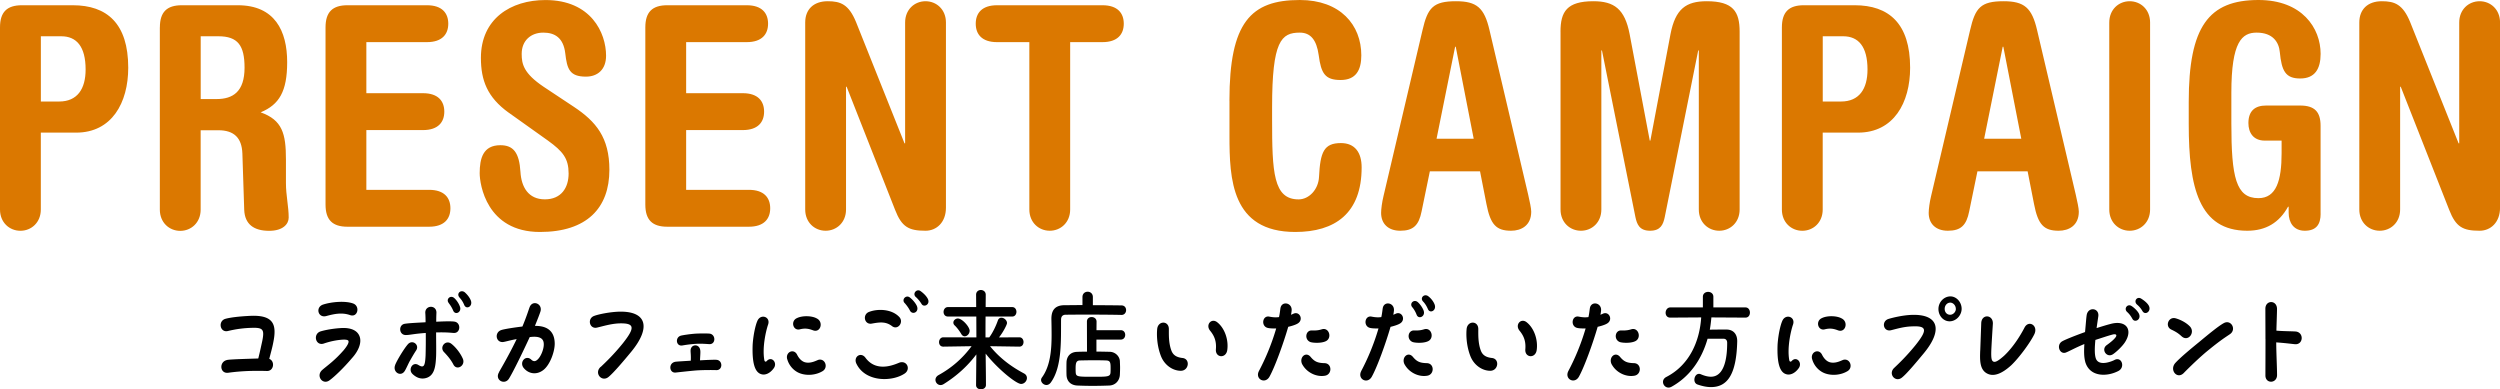
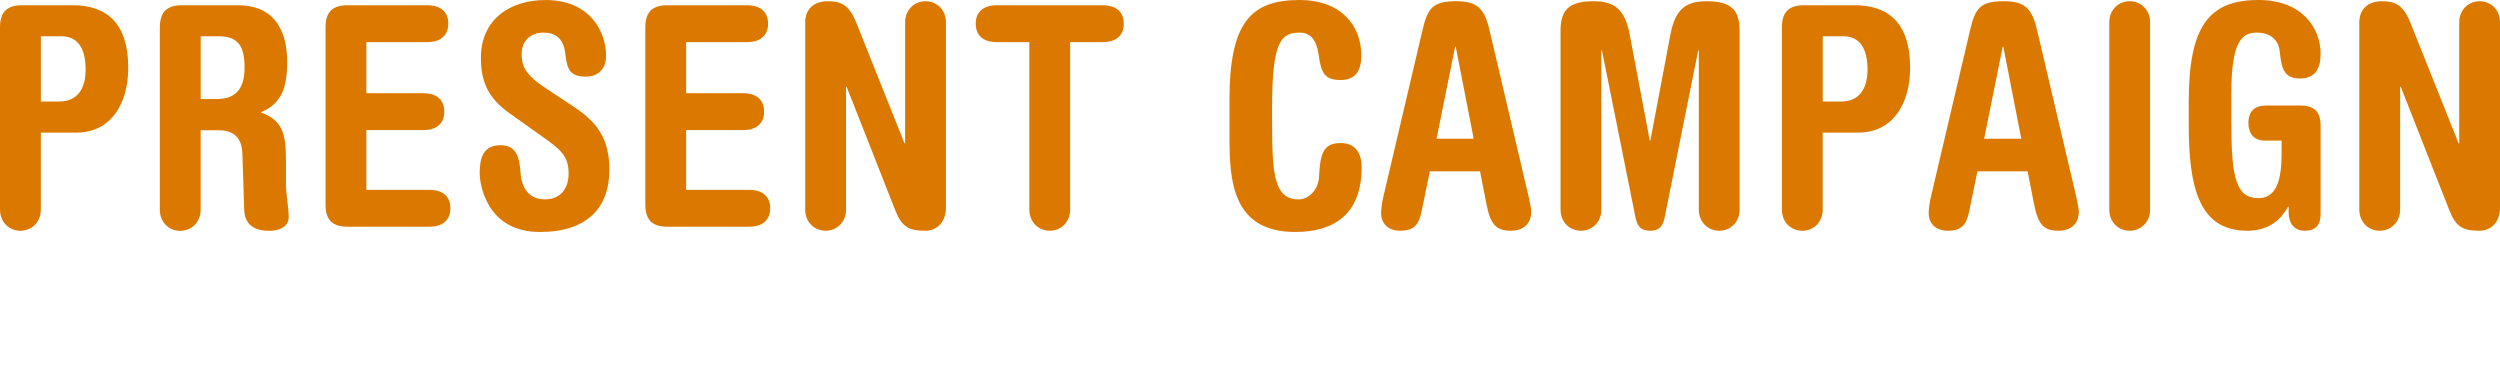
<svg xmlns="http://www.w3.org/2000/svg" id="_レイヤー_2" data-name="レイヤー 2" viewBox="0 0 610 95">
  <g id="_コンテンツ" data-name="コンテンツ">
    <path d="M0 6.68c0-3.75 1.71-5.4 5.35-5.4h12.41c8.32 0 13.53 4.43 13.53 15.24 0 8.56-4.01 15.84-12.71 15.84H9.96v18.77c0 3.15-2.3 5.18-4.98 5.18S0 54.28 0 51.13V6.68zm9.96 18.09h4.46c4.46 0 6.47-3.08 6.47-7.81 0-5.63-2.23-8.11-5.94-8.11H9.97v15.91zM39.01 6.68c0-3.75 1.71-5.4 5.35-5.4h13.67c8.99 0 12.04 6.23 12.04 13.89 0 7.13-1.93 10.36-6.47 12.24 5.28 1.88 6.17 5.18 6.17 11.49v5.78c0 3 .67 5.71.67 8.41 0 1.58-1.41 3.23-4.76 3.23-3.72 0-5.94-1.58-6.09-5.1l-.45-13.81c-.15-3.75-2.01-5.63-5.87-5.63h-4.31v19.37c0 3.15-2.3 5.18-4.98 5.18S39 54.3 39 51.15V6.68zm9.96 17.49h3.86c4.01 0 6.84-1.8 6.84-7.66 0-5.41-1.63-7.66-6.39-7.66h-4.31v15.31zm40.42 22.15h15.31c3.72 0 5.2 1.95 5.2 4.5s-1.49 4.5-5.2 4.5H84.78c-3.64 0-5.35-1.65-5.35-5.4V6.68c0-3.75 1.71-5.4 5.35-5.4h19.4c3.72 0 5.2 1.95 5.2 4.5s-1.49 4.5-5.2 4.5H89.39v12.46h13.82c3.72 0 5.2 1.95 5.2 4.5s-1.49 4.5-5.2 4.5H89.39V46.3zm34.71-18.84c-5.2-3.75-6.76-7.88-6.76-13.36 0-9.53 7.28-14.11 15.75-14.11 11.15 0 14.79 8.03 14.79 13.59 0 3.38-2.08 5.1-4.91 5.1-4.01 0-4.61-1.88-5.05-5.71-.45-3.75-2.53-5.03-5.35-5.03-3.05 0-5.28 1.95-5.28 5.18 0 2.48.45 4.73 5.35 8.03l7.36 4.88c5.43 3.6 8.69 7.51 8.69 15.39 0 9.31-5.5 15.16-16.94 15.16-13.08 0-14.71-11.71-14.71-14.34 0-3.6.82-6.83 5.05-6.83 3.12 0 4.61 1.73 4.9 6.53.22 3.68 1.93 6.68 5.95 6.68s5.8-2.85 5.8-6.31c0-3.68-1.41-5.4-5.05-8.03l-9.59-6.83zm43.32 18.84h15.31c3.72 0 5.2 1.95 5.2 4.5s-1.49 4.5-5.2 4.5h-19.92c-3.64 0-5.35-1.65-5.35-5.4V6.68c0-3.75 1.71-5.4 5.35-5.4h19.4c3.72 0 5.2 1.95 5.2 4.5s-1.49 4.5-5.2 4.5h-14.79v12.46h13.82c3.72 0 5.2 1.95 5.2 4.5s-1.49 4.5-5.2 4.5h-13.82V46.3zm29.05-40.84c0-3.15 2.01-5.18 5.5-5.18 3.12 0 5.13.75 6.91 5.1l11.82 29.58h.15V5.48c0-3.15 2.3-5.18 4.98-5.18s4.98 2.03 4.98 5.18v45.19c0 3.6-2.3 5.63-4.98 5.63-4.09 0-5.8-.9-7.43-5.1l-11.82-30.03h-.15v29.95c0 3.15-2.3 5.18-4.98 5.18s-4.98-2.03-4.98-5.18V5.48zM269 1.28c3.72 0 5.2 1.95 5.2 4.5s-1.49 4.5-5.2 4.5h-7.88v40.84c0 3.15-2.3 5.18-4.98 5.18s-4.98-2.03-4.98-5.18V10.28h-7.88c-3.72 0-5.2-1.95-5.2-4.5s1.49-4.5 5.2-4.5h25.71zm30.98 23.27c0-19.07 5.2-24.55 17.17-24.55 9.88 0 15.01 6.08 15.01 13.51 0 3.53-1.26 6.01-5.05 6.01s-4.76-1.58-5.35-6.08c-.52-3.75-2.01-5.48-4.61-5.48-4.53 0-6.76 2.03-6.76 18.17v3c0 12.91.3 19.52 6.47 19.52 2.53 0 4.83-2.4 4.98-5.48.3-6.08 1.19-8.26 5.35-8.26 3.42 0 5.05 2.33 5.05 5.93 0 11.26-6.54 15.76-16.2 15.76-15.61 0-16.05-12.99-16.05-23.5v-8.56zm48.9 17.26l-2.01 9.76c-.67 3.38-2.01 4.73-5.2 4.73-2.97 0-4.68-1.73-4.68-4.35 0-.9.22-2.63.59-4.13l9.51-40.46c1.26-5.48 2.6-7.06 8.17-7.06 5.05 0 6.91 1.58 8.18 7.06l9.44 40.16c.37 1.65.74 3.3.74 4.13 0 3.38-2.45 4.65-4.91 4.65-3.64 0-5.05-1.5-6.02-6.53l-1.56-7.96h-12.26zm10.7-7.96L355.2 11.4h-.15l-4.53 22.45h9.07zm21.18-26.12c0-4.88 1.56-7.43 8.03-7.43 5.05 0 7.66 1.88 8.84 8.03l4.91 25.97h.15l4.91-25.97c1.19-6.16 3.79-8.03 8.84-8.03 6.47 0 8.03 2.55 8.03 7.43v43.39c0 3.15-2.3 5.18-4.98 5.18s-4.98-2.03-4.98-5.18V12.31h-.15L406.19 53c-.37 1.73-.97 3.3-3.57 3.3s-3.2-1.58-3.57-3.3l-8.17-40.69h-.15v38.81c0 3.15-2.3 5.18-4.98 5.18s-4.98-2.03-4.98-5.18V7.73zm54.02-1.05c0-3.75 1.71-5.4 5.35-5.4h12.41c8.32 0 13.53 4.43 13.53 15.24 0 8.56-4.01 15.84-12.71 15.84h-8.62v18.77c0 3.15-2.3 5.18-4.98 5.18s-4.98-2.03-4.98-5.18V6.68zm9.96 18.09h4.46c4.46 0 6.47-3.08 6.47-7.81 0-5.63-2.23-8.11-5.94-8.11h-4.98v15.91zm37.75 17.04l-2.01 9.76c-.67 3.38-2.01 4.73-5.2 4.73-2.97 0-4.68-1.73-4.68-4.35 0-.9.22-2.63.59-4.13l9.51-40.46c1.26-5.48 2.6-7.06 8.17-7.06 5.05 0 6.91 1.58 8.18 7.06l9.44 40.16c.37 1.65.74 3.3.74 4.13 0 3.38-2.45 4.65-4.91 4.65-3.64 0-5.05-1.5-6.02-6.53l-1.56-7.96h-12.26zm10.7-7.96l-4.38-22.45h-.15l-4.53 22.45h9.07zm21.47-28.37c0-3.15 2.3-5.18 4.98-5.18s4.98 2.03 4.98 5.18v45.64c0 3.15-2.3 5.18-4.98 5.18s-4.98-2.03-4.98-5.18V5.48zm51.57 46.69c0 2.55-1.04 4.13-3.86 4.13-2.68 0-3.94-1.95-3.94-4.43v-1.43h-.15c-2.16 3.9-5.42 5.86-9.96 5.86-11.74 0-14.27-10.51-14.27-25.97v-5.48C534.05 6.53 538.88 0 551.07 0c10.63 0 15.16 6.83 15.16 13.14 0 3.68-1.41 6.01-4.98 6.01s-4.53-1.8-4.98-6.46c-.22-2.33-1.63-4.73-5.65-4.73-3.57 0-6.17 2.18-6.17 14.64v7.51c0 13.14 1.11 18.24 6.61 18.24 4.38 0 5.65-4.35 5.65-10.96v-3.08h-4.09c-2.82 0-4.01-1.95-4.01-4.28 0-3 1.64-4.28 4.31-4.28h8.32c3.57 0 4.98 1.58 4.98 4.95v21.47zm9.44-46.69c0-3.15 2.01-5.18 5.5-5.18 3.12 0 5.13.75 6.91 5.1l11.82 29.58h.15V5.48c0-3.15 2.3-5.18 4.98-5.18s4.98 2.03 4.98 5.18v45.19c0 3.6-2.3 5.63-4.98 5.63-4.09 0-5.8-.9-7.43-5.1l-11.82-30.03h-.15v29.95c0 3.15-2.3 5.18-4.98 5.18s-4.98-2.03-4.98-5.18V5.48z" fill="#db7800" />
-     <path d="M55.45 87.82c.88-.16 5.17-.27 7.57-.35.44-1.76.74-3.21.98-4.3.56-2.81.17-3.26-2.57-3.18-1.91.05-3.82.29-5.83.78-1.96.45-2.48-2.48-.56-2.99 1.18-.32 3.31-.59 6.18-.72 5.68-.21 6.32 2.29 5.46 6.49-.22 1.2-.61 2.57-.98 4.01 1.45.56 1.13 2.99-.54 2.96-1.89-.05-5.47-.13-9.46.43-2.11.29-2.3-2.75-.25-3.12zm23.21 2.42c1.3-1.12 2.92-2.19 5.22-4.81.96-1.18 1.3-1.9 1.13-2.27-.17-.29-.88-.37-2.21-.21-2.08.24-3.7.85-3.9.91-1.94.51-2.57-2.35-.71-2.99 1.3-.4 3.14-.69 4.68-.8 2.67-.24 4.44.53 4.93 2.19.42 1.42-.29 3.34-1.94 5.15-2.06 2.43-4.26 4.51-5.37 5.32-1.72 1.39-3.53-1.04-1.84-2.48zm.25-15.95c1.89-.61 5.27-.96 7.25-.24 1.76.64 1.15 3.42-.66 2.86-2.01-.72-3.85-.35-5.91.21-2.03.53-2.7-2.22-.69-2.83zm17.5 14.78c.44-1.15 2.21-4.06 3.14-5.1 1.15-1.23 2.94.24 1.94 1.6-.47.72-.86 1.39-1.42 2.38-.37.61-.98 2.08-1.35 2.62-.98 1.47-2.97.19-2.3-1.49zm4.31 2.24c-1.23-1.04-.1-3.1 1.3-2.29 1.37.85 1.69.4 1.82-2.22.05-1.55.07-3.71.05-5.56-2.99.21-3.87.51-4.88.51-1.69 0-1.86-2.51-.22-2.75 1.15-.19 3.82-.29 5.05-.37 0-.96-.02-1.6-.07-2.33-.02-1.87 2.69-1.95 2.72-.05 0 .21-.05.83-.05 2.25 2.21-.11 3.73-.13 4.41-.03 1.69.21 1.57 2.83-.1 2.77-.76-.03-1.4-.19-4.34-.13 0 2.19.05 4.41 0 5.77-.12 2.49-.34 5.07-2.89 5.45-1.01.13-1.91-.21-2.8-1.01zm7.6-5.42c-1.13-1.2.37-3.02 1.74-2.06.83.61 2.11 2 2.84 3.63.81 1.71-1.45 3.12-2.28 1.47-.64-1.23-1.49-2.19-2.3-3.04zm1.18-11.94c-.76-.93.37-2 1.27-1.28.47.37 1.13 1.25 1.42 2.06.61 1.39-1.1 2.32-1.62 1.04-.32-.77-.71-1.33-1.08-1.82zm2.62-1.36c-.83-.91.27-2.03 1.27-1.28.54.48 1.15 1.17 1.47 1.95.61 1.47-1.05 2.4-1.59 1.15-.34-.85-.78-1.41-1.15-1.81zm9.66 18.16c.66-1.15 2.48-4.27 4.29-8.01-1.42.24-2.45.56-3.16.69-1.91.35-2.4-2.32-.56-2.91.76-.24 2.97-.59 5.12-.85 1.1-2.64 1.54-4.19 1.77-4.75.71-1.79 3.14-.83 2.65 1.02-.15.53-.76 2.08-1.37 3.58 3.11-.05 4.78 1.39 4.83 4.24.05 1.87-1.08 5.21-2.77 6.52-1.57 1.23-3.53 1.01-4.76-.45-1.23-1.44.47-3.39 1.84-2.05.52.48 1.03.45 1.57-.11.81-.78 1.5-2.59 1.45-3.74-.02-1.44-1.13-1.98-3.43-1.68-1.57 3.42-4.04 8.52-5.07 10.15-1.05 1.66-3.6.32-2.38-1.63zm24.81-1.23c1.08-1.02 3.16-2.99 5.42-5.8 3.04-3.85 2.84-4.94-1.01-4.81-2.06.11-3.87.69-5.27 1.01-1.89.51-2.57-2.24-.69-2.86 1.08-.4 3.73-.93 5.93-1.01 6.74-.21 8.01 3.74 3.06 9.77-2.03 2.46-4.24 5.05-5.47 6.09-1.69 1.5-3.7-.88-1.99-2.4zm18.04-1.22c.32-.08 1.89-.16 3.92-.29.07-1.15-.05-1.95-.05-2.43 0-1.63 2.08-1.79 2.35-.19.1.43 0 1.34-.05 2.53l1.5-.08c1.3-.05 2.06-.08 2.5-.05 1.62.11 1.59 2.57-.02 2.52-.71-.03-3.09-.05-4.95.08-1.54.13-3.68.37-4.95.51-1.57.19-1.84-2.19-.25-2.59zm1.54-6.41c.44-.11 2.03-.37 3.55-.48 1.62-.08 3.06-.05 3.48 0 1.5.27 1.45 2.59-.07 2.56-.34 0-1.64-.16-3.26-.08-1.79.11-3.14.37-3.36.4-1.57.29-1.86-2-.34-2.4zm17.48 2.18c.17-2.51.71-4.78 1.13-5.72.76-1.89 3.26-1.09 2.65.8-.59 1.71-1.47 5.74-.93 8.71.07.4.34.51.61.21 1.18-1.28 2.72.48 1.64 1.84-.86 1.17-2.01 1.68-2.94 1.41-1.67-.43-2.33-2.83-2.16-7.26zm8.43 3.58c-.49-1.76 1.64-2.73 2.43-1.07.51 1.02 1.25 1.68 2.01 1.84 1.4.32 2.77-.51 3.23-.64 1.62-.35 2.4 1.92.96 2.78-1.59.96-3.77 1.17-5.51.53-1.45-.53-2.67-1.84-3.11-3.44zm3.11-7.3c-1.69.45-2.35-2-.76-2.72 1.32-.67 3.7-.61 4.88.08 1.69.85.91 3.52-.86 2.91-.88-.32-1.81-.64-3.26-.27zm13.76 8.37c-.78-1.71 1.13-2.94 2.23-1.42 2.94 3.98 7.79 1.28 8.46 1.12 1.77-.4 2.57 1.74 1.1 2.72-3.06 2.06-9.61 2.14-11.79-2.43zm3.7-9.75c-1.77.27-2.28-2.27-.56-2.88 2.13-.8 5.44-.69 7.28 1.2 1.27 1.25-.25 3.34-1.67 2.32-1.57-1.23-3.11-.99-5.05-.64zm8.14-4.97c-.91-.83.22-2.14 1.18-1.44.51.37 1.3 1.2 1.69 1.98.78 1.58-1.03 2.43-1.64 1.23-.37-.72-.83-1.31-1.22-1.76zm2.7-1.5c-.96-.8.15-2.16 1.13-1.47.56.4 1.35 1.09 1.74 1.84.74 1.41-.93 2.24-1.49 1.31a7.97 7.97 0 00-1.37-1.68zm25.24 12.08l-7.16-.11c2.43 3.02 5.37 5.1 8.29 6.65.51.27.71.69.71 1.12 0 .72-.64 1.44-1.42 1.44-1.23 0-5.86-3.82-8.65-7.4.02 2.54.07 5.08.07 7.64 0 .72-.61 1.07-1.23 1.07s-1.18-.35-1.18-1.04v-.03l.07-7.45c-2.11 2.81-4.73 5.21-7.92 7.21-.29.19-.56.27-.81.27-.71 0-1.25-.61-1.25-1.28 0-.4.22-.85.76-1.15 3.14-1.74 5.78-3.98 8.06-7.05l-6.89.11h-.02c-.69 0-1.03-.53-1.03-1.1s.37-1.18 1.05-1.18l8.06.03-.02-5.1h-6.94c-.71 0-1.05-.56-1.05-1.12s.37-1.18 1.05-1.18h6.91l-.02-3.02c0-.77.59-1.15 1.15-1.15.61 0 1.2.4 1.2 1.15 0 1.02-.02 2-.02 3.02h6.5c.66 0 1.01.59 1.01 1.15s-.34 1.15-1.01 1.15h-6.52c-.02 1.71-.02 3.39-.02 5.1h.91c.76-.99 1.59-2.64 2.11-4.14.15-.45.49-.67.86-.67.64 0 1.37.61 1.37 1.31 0 .37-.91 2.19-1.96 3.5l4.98-.03c.66 0 1.01.59 1.01 1.15s-.32 1.12-.98 1.12h-.02zm-14.17-3.07c-.54-.94-1.23-1.74-1.57-2.06-.27-.24-.37-.48-.37-.75 0-.51.52-.99 1.1-.99 1.05 0 2.87 2.03 2.87 2.99 0 .75-.61 1.36-1.2 1.36-.29 0-.61-.16-.83-.56zm39.05-4.67c-1.86-.05-5.76-.08-9.02-.08-1.89 0-3.55.03-4.51.03-.86 0-1.18.48-1.18 1.23-.05 4.89.29 11.43-2.48 15.28-.32.45-.71.64-1.1.64-.66 0-1.3-.59-1.3-1.23 0-.19.07-.4.22-.61 2.03-2.78 2.35-6.68 2.35-10.39 0-1.31-.02-2.62-.05-3.85v-.08c0-2.16.96-3.29 3.19-3.31 1.15 0 2.7-.03 4.39-.03v-1.95c0-.88.64-1.31 1.27-1.31s1.27.43 1.27 1.31v1.98c2.75 0 5.44.03 6.96.05.78 0 1.15.56 1.15 1.15s-.39 1.18-1.15 1.18h-.02zm-6.08 6.01v2.94c1.15 0 2.28.03 3.24.05 1.42.03 2.43 1.15 2.48 2.3.02.53.05 1.07.05 1.6s-.02 1.1-.05 1.71c-.07 1.39-1.05 2.56-2.6 2.62-1.32.05-2.7.08-4.02.08s-2.6-.03-3.75-.08c-1.69-.08-2.6-1.12-2.65-2.59-.02-.56-.02-1.04-.02-1.44 0-.59 0-1.1.02-1.68.05-1.2.76-2.46 2.6-2.51.69-.03 1.52-.05 2.4-.05l-.02-7.32c0-.77.56-1.12 1.15-1.12s1.2.37 1.2 1.12l-.02 2.08h5.91c.74 0 1.1.56 1.1 1.15s-.37 1.15-1.1 1.15h-5.91zm3.46 7.05c0-1.39-.05-1.92-1.1-1.95-.81-.03-1.81-.05-2.84-.05-1.25 0-2.53.03-3.55.05-.91.03-1.05.64-1.05 1.98 0 .29 0 .59.02.91.07 1.09.47 1.09 4.36 1.09 3.48 0 4.09 0 4.14-1.09.02-.35.02-.64.02-.94zm12.33-2.89c-1.08-2.72-1.1-5.42-.96-6.79.25-2 2.79-2 2.84 0 .02 1.12-.12 3.39.64 5.37.42 1.07 1.25 1.6 2.7 1.76 1.94.21 1.57 3.12-.42 3.12s-3.95-1.39-4.8-3.47zm13.36-1.79c.15-1.82-.29-3.18-1.42-4.54-1.18-1.47.37-3.18 1.77-2.03 1.79 1.42 2.79 4.27 2.42 6.79-.32 2.11-2.94 1.87-2.77-.21zm10.49 5.32c1.45-2.72 3.02-6.28 4.22-10.39-.64 0-1.72 0-2.23-.19-1.49-.53-1.1-2.96.47-2.72.44.08 1.4.29 2.45.13.2-.83.29-1.9.37-2.27.37-1.68 2.74-1.26 2.72.53 0 .16-.07.77-.17 1.18.22-.11.49-.19.61-.27 1.5-.67 2.5 1.44 1.1 2.35-.59.4-1.79.72-2.38.85-1.18 4.08-3.23 9.75-4.58 12.18-1.08 1.9-3.58.56-2.57-1.39zm10.61-1.58c-.91-1.66.79-3.31 1.99-1.9.98 1.18 1.72 1.5 3.41 1.55 1.89.03 1.91 2.81.07 3.07-2.08.35-4.39-.8-5.46-2.72zm2.33-8.33c1.27.05 1.84-.11 2.45-.29 1.79-.53 2.57 2.27.83 2.96-1.18.51-3.14.35-3.65.16-1.54-.59-1.2-2.91.37-2.83zm12.02 9.91c1.45-2.72 3.02-6.28 4.22-10.39-.64 0-1.72 0-2.23-.19-1.49-.53-1.1-2.96.47-2.72.44.08 1.4.29 2.45.13.2-.83.29-1.9.37-2.27.37-1.68 2.74-1.26 2.72.53 0 .16-.07.77-.17 1.18.22-.11.49-.19.61-.27 1.5-.67 2.5 1.44 1.1 2.35-.59.4-1.79.72-2.38.86-1.18 4.08-3.23 9.75-4.58 12.18-1.08 1.9-3.58.56-2.57-1.39zm10.61-1.58c-.91-1.66.79-3.31 1.99-1.9.98 1.18 1.72 1.5 3.41 1.55 1.89.03 1.91 2.81.07 3.07-2.08.35-4.39-.8-5.46-2.72zm2.33-8.33c1.27.05 1.84-.11 2.45-.29 1.79-.53 2.57 2.27.83 2.96-1.18.51-3.14.35-3.65.16-1.54-.59-1.2-2.91.37-2.83zm-.47-5.66c-.78-.91.37-2.03 1.3-1.28.49.4 1.15 1.28 1.45 2.05.56 1.49-1.23 2.27-1.69 1.07-.29-.77-.66-1.36-1.05-1.84zm2.67-1.36c-.93-.91.27-2.08 1.25-1.31.59.45 1.22 1.2 1.52 1.98.56 1.49-1.13 2.32-1.62 1.15-.37-.85-.76-1.41-1.15-1.82zm11.55 13.4c-1.08-2.72-1.1-5.42-.96-6.79.25-2 2.79-2 2.84 0 .02 1.12-.12 3.39.64 5.37.42 1.07 1.25 1.6 2.7 1.76 1.94.21 1.57 3.12-.42 3.12s-3.95-1.39-4.8-3.47zm13.36-1.79c.15-1.82-.29-3.18-1.42-4.54-1.18-1.47.37-3.18 1.77-2.03 1.79 1.42 2.79 4.27 2.42 6.79-.32 2.11-2.94 1.87-2.77-.21zm10.49 5.32c1.45-2.72 3.02-6.28 4.22-10.39-.64 0-1.72 0-2.23-.19-1.49-.53-1.1-2.96.47-2.72.44.08 1.4.29 2.45.13.2-.83.29-1.9.37-2.27.37-1.68 2.74-1.26 2.72.53 0 .16-.07.77-.17 1.18.22-.11.49-.19.61-.27 1.5-.67 2.5 1.44 1.1 2.35-.59.4-1.79.72-2.38.85-1.18 4.08-3.23 9.75-4.58 12.18-1.08 1.9-3.58.56-2.57-1.39zm10.61-1.58c-.91-1.66.79-3.31 1.99-1.9.98 1.18 1.72 1.5 3.41 1.55 1.89.03 1.91 2.81.07 3.07-2.08.35-4.39-.8-5.46-2.72zm2.33-8.33c1.27.05 1.84-.11 2.45-.29 1.79-.53 2.57 2.27.83 2.96-1.18.51-3.14.35-3.65.16-1.54-.59-1.2-2.91.37-2.83zm21.97-3.18c-.1 1.02-.2 2-.39 2.99 1.35-.03 2.82-.03 4.14-.03 1.59.03 2.55 1.1 2.55 2.8v.13c-.2 8.09-2.43 11.11-6.4 11.11-.98 0-2.08-.21-3.31-.64-.52-.19-.74-.67-.74-1.15 0-.72.44-1.44 1.13-1.44.15 0 .29.03.47.11.86.37 1.69.59 2.43.59 1.2 0 3.97-.56 3.97-8.28 0-.72-.42-.99-.91-.99h-3.87c-1.45 5.08-4.36 9.27-8.82 11.73-.25.13-.49.19-.71.19-.78 0-1.35-.67-1.35-1.39 0-.45.25-.91.81-1.2 5.61-2.88 8.14-8.66 8.51-14.53l-7.53.05h-.02c-.78 0-1.13-.59-1.13-1.18 0-.64.42-1.31 1.15-1.31h7.94v-2.59c0-.8.64-1.2 1.28-1.2s1.28.4 1.28 1.2v2.59h7.82c.74 0 1.1.64 1.1 1.26s-.34 1.23-1.1 1.23l-8.29-.05zm16.15 6.62c.17-2.51.71-4.78 1.13-5.72.76-1.89 3.26-1.09 2.65.8-.59 1.71-1.47 5.74-.93 8.71.07.4.34.51.61.21 1.18-1.28 2.72.48 1.64 1.84-.86 1.17-2.01 1.68-2.94 1.41-1.67-.43-2.33-2.83-2.16-7.26zm8.43 3.58c-.49-1.76 1.64-2.73 2.43-1.07.51 1.02 1.25 1.68 2.01 1.84 1.4.32 2.77-.51 3.23-.64 1.62-.35 2.4 1.92.96 2.78-1.59.96-3.77 1.17-5.51.53-1.45-.53-2.67-1.84-3.11-3.44zm3.11-7.3c-1.69.45-2.35-2-.76-2.72 1.32-.67 3.7-.61 4.88.08 1.69.85.91 3.52-.86 2.91-.88-.32-1.81-.64-3.26-.27zm16.92 9.41c1.1-1.04 3.02-2.86 5.22-5.58 2.94-3.69 2.77-4.73-.88-4.54-1.99.05-3.8.61-5.1.93-1.89.48-2.48-2.16-.64-2.75 1.03-.32 3.58-.93 5.71-.99 6.44-.21 7.67 3.6 2.92 9.35-1.99 2.4-4.12 4.94-5.27 5.88-1.64 1.44-3.55-.83-1.96-2.3zm10.79-14.4c.02-1.66 1.35-3.04 2.92-3.04 1.47 0 2.74 1.39 2.74 3.04-.02 1.63-1.39 3.04-2.94 3.04s-2.74-1.41-2.72-3.04zm4.24 0c0-.83-.66-1.52-1.35-1.52-.79 0-1.37.7-1.37 1.52s.54 1.44 1.33 1.44c.69 0 1.4-.64 1.4-1.44zm5.96 10.16l.24-6.65c.07-2.32 2.89-2.16 2.84.08-.02.4-.29 4.38-.39 6.7-.05 1.79.07 2.38.54 2.59.47.21 1.23-.24 2.57-1.42 2.8-2.62 4.68-6.28 5-6.89 1.03-1.98 3.48-.45 2.35 1.71-1.01 2.03-3.63 5.61-5.59 7.48-2.35 2.14-4.31 2.83-5.86 2.03-1.91-.96-1.79-3.45-1.71-5.64zm25.69 3.02c-.44-1.47-.37-3.02-.29-4.6-2.3.96-3.53 1.68-4.39 2.03-1.57.72-2.55-1.71-1.08-2.65.54-.35 2.89-1.31 5.64-2.3.2-2.03.29-3.55.42-4.25.44-2 3.06-1.6 2.82.37-.07.51-.17 1.12-.42 2.91 1.37-.43 2.58-.8 3.34-.99 3.8-1.07 5.64 1.31 3.55 4.49-.69 1.04-2.08 2.33-2.87 2.86-1.52 1.04-3.01-1.12-1.57-2.19.93-.67 1.67-1.28 2.08-1.79.56-.67.27-1.04-.64-.8-1.32.35-2.82.88-4.19 1.31-.12 1.34-.29 3.39.12 4.54.79 2.14 4.34.48 4.51.37 1.76-.99 2.75 1.76.98 2.67-2.77 1.44-6.84 1.47-8.01-2zm10.15-12.42c-.88-.8.07-2.08 1.05-1.47.56.35 1.37 1.07 1.76 1.76.83 1.49-.95 2.51-1.54 1.36-.42-.77-.86-1.28-1.27-1.65zm2.43-1.79c-.93-.8-.05-2.08.96-1.49.61.37 1.47 1.01 1.86 1.68.81 1.39-.86 2.56-1.52 1.36-.42-.72-.91-1.23-1.3-1.55zm8.3 6.06c-1.52-.77-.69-3.1 1-2.75.86.21 2.57.91 3.65 2.08 1.23 1.47-.44 3.61-1.94 2.46-.47-.37-.91-.96-2.72-1.79zm1.08 8.12c1.25-1.36 4.14-3.74 5.68-4.99 2.38-1.98 4.81-3.98 6.08-4.67 1.77-.99 3.19 1.5 1.54 2.67-1.32.91-2.21 1.39-5.91 4.43-2.62 2.24-5 4.67-5.37 5.05-1.62 1.68-3.63-.75-2.03-2.48zm21.94-5.8c0-2.64-.02-5.5-.02-7.37 0-2.19 2.84-2.19 2.84.05 0 .83-.12 4.01-.15 5.29 2.11.16 3.75.13 4.76.21 2.01.27 1.81 3.2-.17 3.1-.66-.05-1.86-.24-4.63-.45 0 2.32.2 6.22.2 7.96 0 2.11-2.84 2.22-2.84.11 0-.96.02-4.91.02-8.89z" />
  </g>
</svg>